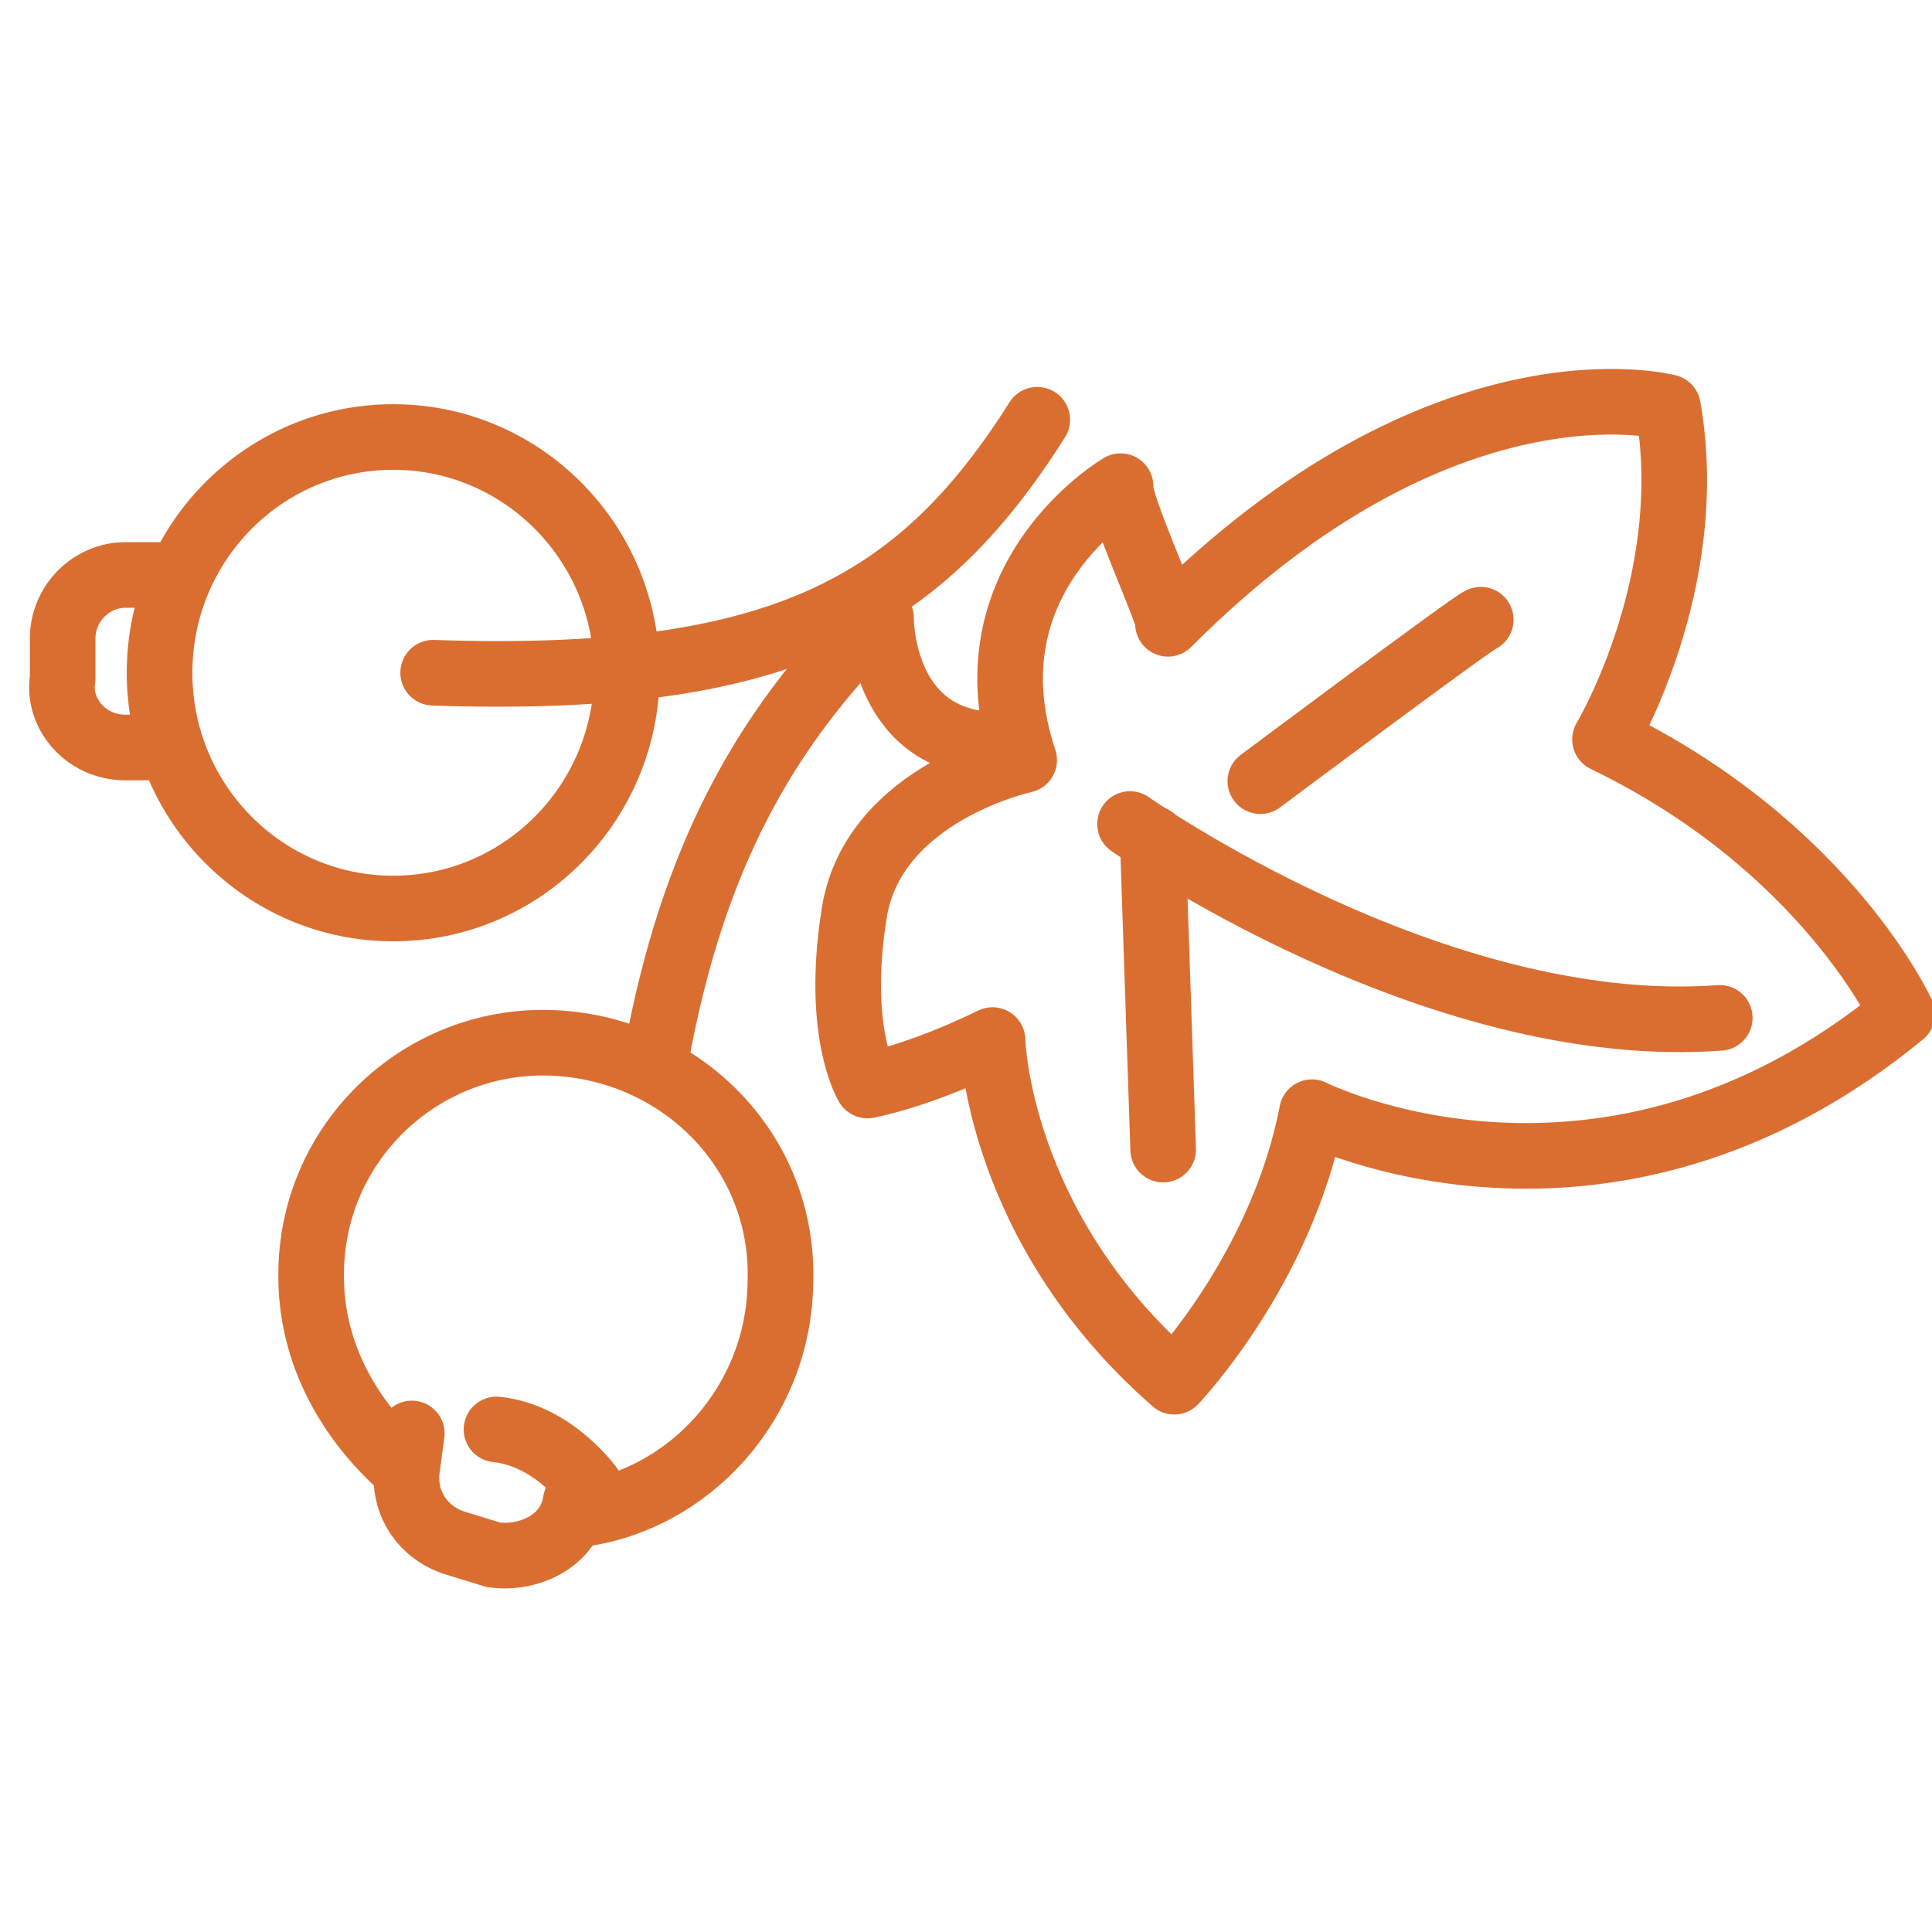
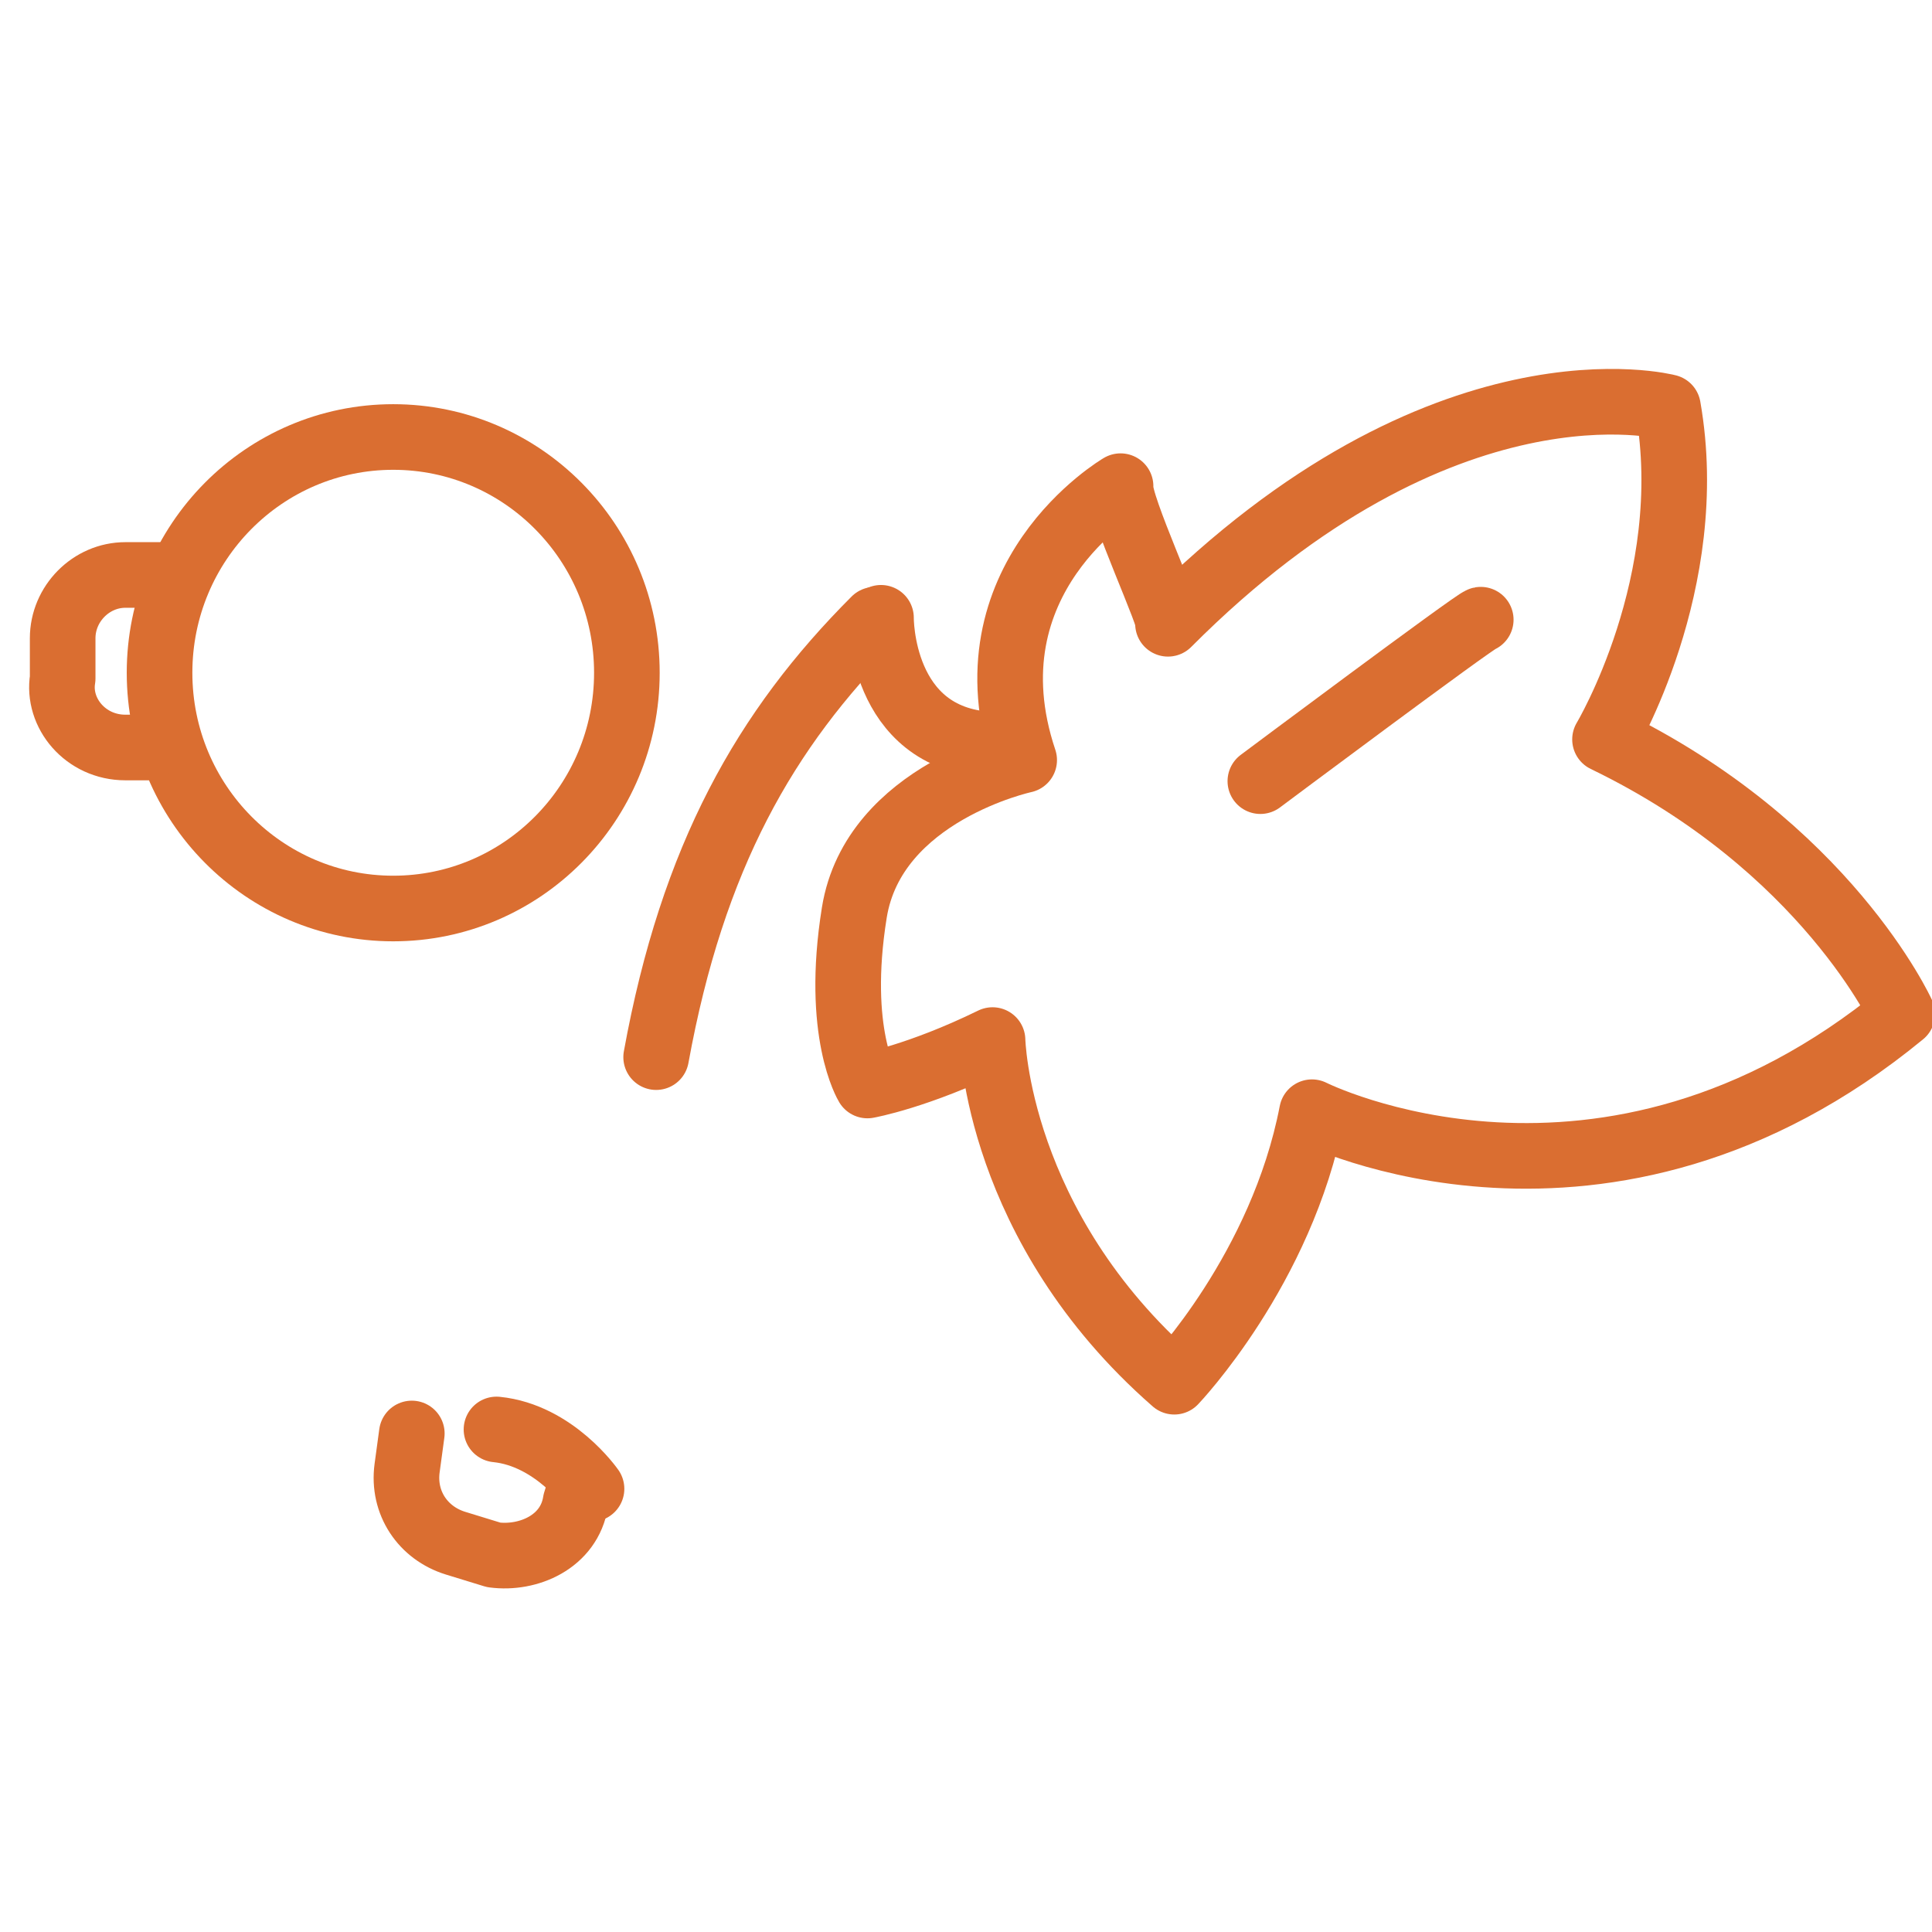
<svg xmlns="http://www.w3.org/2000/svg" width="53" height="53" viewBox="0 0 53 53" fill="none">
  <g clip-path="url(#clip0_843_577)">
    <path d="M27.149 20.426C24.13 20.258 24.168 16.948 24.168 16.948" stroke="#DA6E31" stroke-width="1.8" stroke-miterlimit="10" stroke-linecap="round" stroke-linejoin="round" />
    <path d="M30.74 13.337C30.74 13.337 26.422 15.86 28.096 20.851C28.096 20.851 23.966 21.739 23.436 25.036C22.906 28.333 23.796 29.778 23.796 29.778C23.796 29.778 25.182 29.533 27.228 28.532C27.228 28.532 27.334 33.639 32.214 37.904C32.214 37.904 35.163 34.821 35.991 30.511C35.991 30.511 44.005 34.543 52.185 27.815C52.185 27.815 50.104 23.217 44.03 20.284C44.03 20.284 46.606 15.985 45.757 11.17C45.757 11.17 39.594 9.533 32.041 17.112C32.195 17.085 30.668 13.83 30.74 13.337Z" stroke="#DA6E31" stroke-width="1.8" stroke-miterlimit="10" stroke-linecap="round" stroke-linejoin="round" />
-     <path d="M47.178 27.923C39.343 28.503 31 22.606 31 22.606" stroke="#DA6E31" stroke-width="1.8" stroke-miterlimit="10" stroke-linecap="round" stroke-linejoin="round" />
-     <path d="M31.909 31.536L31.622 23" stroke="#DA6E31" stroke-width="1.8" stroke-miterlimit="10" stroke-linecap="round" stroke-linejoin="round" />
    <path d="M40.621 17C40.467 17.027 34.575 21.429 34.575 21.429" stroke="#DA6E31" stroke-width="1.8" stroke-miterlimit="10" stroke-linecap="round" stroke-linejoin="round" />
    <path d="M18 29C19 23.5 21 20 23.999 17" stroke="#DA6E31" stroke-width="1.8" stroke-miterlimit="10" stroke-linecap="round" stroke-linejoin="round" />
-     <path d="M28.455 11.515C25.172 16.72 21.263 18.771 11.883 18.455" stroke="#DA6E31" stroke-width="1.8" stroke-miterlimit="10" stroke-linecap="round" stroke-linejoin="round" />
-     <path d="M11.02 40.228C9.608 38.969 8.531 37.152 8.536 35.008C8.511 31.37 11.52 28.5 15.086 28.607C18.652 28.714 21.532 31.58 21.408 35.173C21.377 38.464 18.909 41.17 15.848 41.549" stroke="#DA6E31" stroke-width="1.8" stroke-miterlimit="10" stroke-linecap="round" stroke-linejoin="round" />
    <path d="M10.787 24.923C14.327 24.923 17.197 22.027 17.197 18.456C17.197 14.884 14.327 11.988 10.787 11.988C7.247 11.988 4.377 14.884 4.377 18.456C4.377 22.027 7.247 24.923 10.787 24.923Z" stroke="#DA6E31" stroke-width="1.8" stroke-miterlimit="10" stroke-linecap="round" stroke-linejoin="round" />
    <path d="M15.976 40.598L15.79 41.201C15.615 42.303 14.487 42.78 13.544 42.655L12.498 42.334C11.601 42.058 11.04 41.225 11.168 40.274L11.297 39.324" stroke="#DA6E31" stroke-width="1.8" stroke-miterlimit="10" stroke-linecap="round" stroke-linejoin="round" />
    <path d="M4.064 20.506H3.439C2.345 20.506 1.563 19.559 1.719 18.613V17.509C1.719 16.562 2.501 15.773 3.439 15.773H4.69" stroke="#DA6E31" stroke-width="1.8" stroke-miterlimit="10" stroke-linecap="round" stroke-linejoin="round" />
    <path d="M13.62 39.214C15.207 39.373 16.227 40.842 16.227 40.842" stroke="#DA6E31" stroke-width="1.8" stroke-miterlimit="10" stroke-linecap="round" stroke-linejoin="round" />
  </g>
  <defs>
    <clipPath id="clip0_843_577">
      <rect width="53" height="53" fill="white" />
    </clipPath>
  </defs>
</svg>